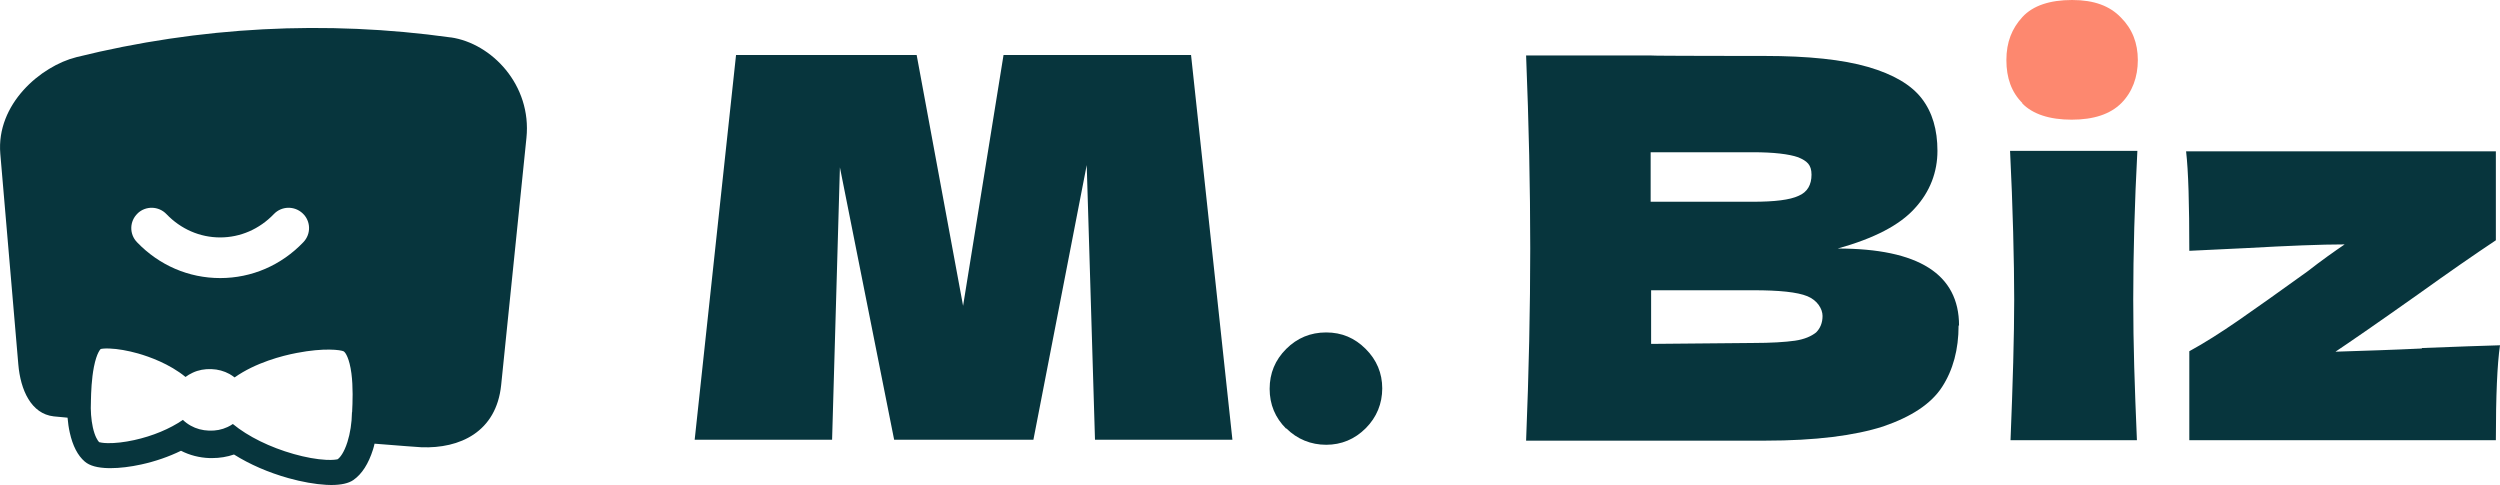
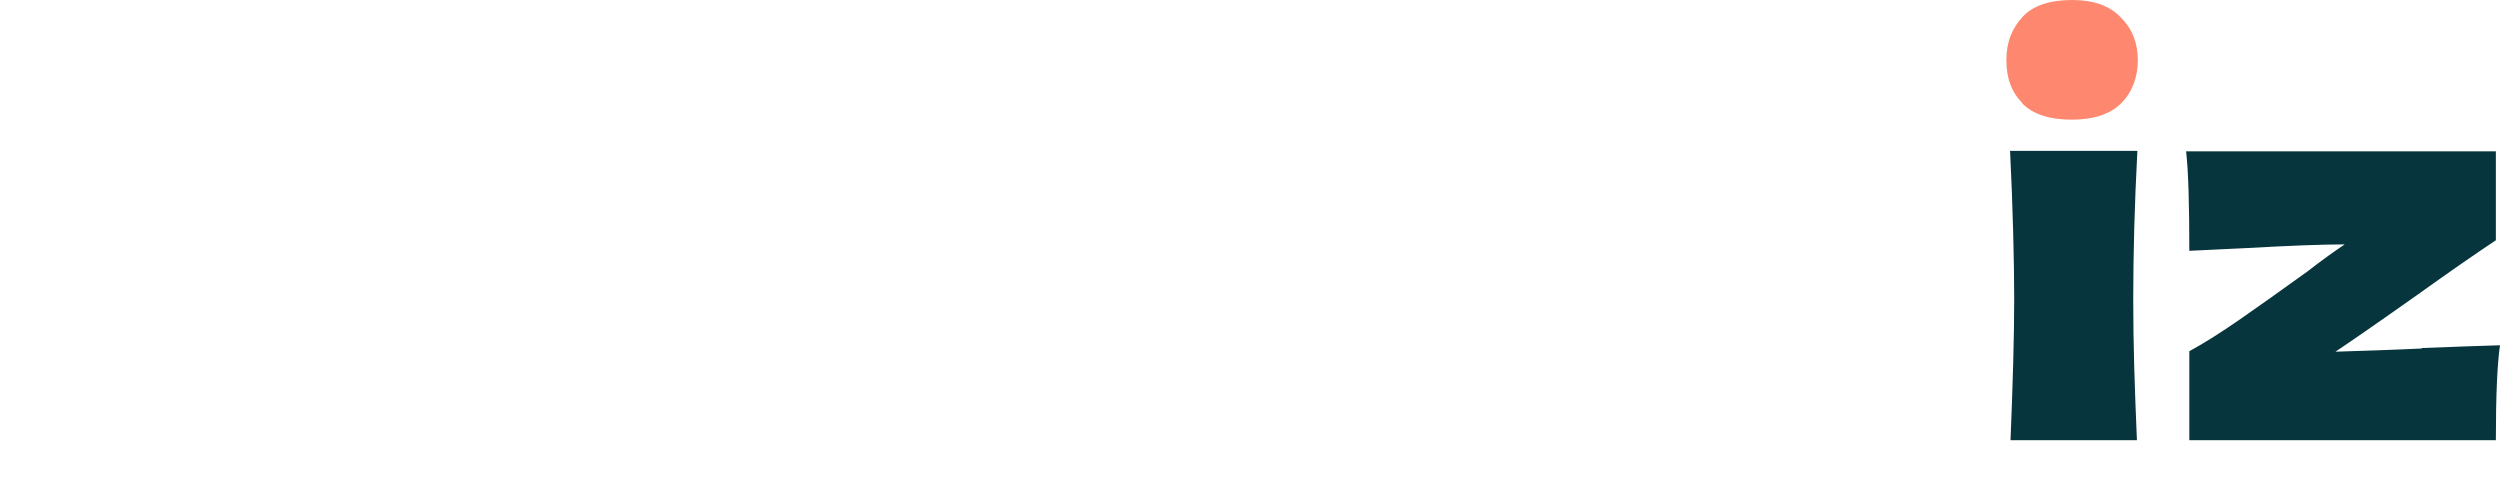
<svg xmlns="http://www.w3.org/2000/svg" width="536" height="104" viewBox="0 0 536 104" fill="none">
-   <path d="M255.361 11.797L264.23 94.278H234.766L232.993 35.391L221.562 94.278H191.705L180.077 35.883L178.402 94.278H148.939L157.807 11.797H196.533L206.486 65.572L215.157 11.797H255.46H255.361Z" fill="#07353D" />
-   <path d="M275.759 91.919C273.394 89.56 272.211 86.709 272.211 83.366C272.211 80.024 273.394 77.173 275.759 74.813C278.123 72.454 280.981 71.274 284.331 71.274C287.682 71.274 290.441 72.454 292.806 74.813C295.171 77.173 296.353 80.024 296.353 83.268C296.353 86.512 295.171 89.461 292.806 91.821C290.441 94.18 287.583 95.36 284.331 95.36C281.08 95.36 278.123 94.18 275.759 91.821V91.919Z" fill="#07353D" />
-   <path d="M419.921 69.8C419.921 74.912 418.739 79.336 416.374 82.973C414.009 86.611 409.772 89.363 403.761 91.428C397.651 93.394 389.275 94.475 378.436 94.475H327.196C327.787 79.827 328.083 66.064 328.083 53.185C328.083 40.307 327.787 26.642 327.196 11.896H353.999C353.999 11.994 378.239 11.994 378.239 11.994C387.699 11.994 395.089 12.78 400.509 14.353C405.929 15.926 409.772 18.187 412.038 21.137C414.304 24.086 415.388 27.822 415.388 32.344C415.388 36.866 413.812 41.093 410.56 44.633C407.308 48.27 401.79 51.121 394.005 53.284C411.348 53.284 420.02 58.789 420.02 69.8H419.921ZM353.9 32.639V43.256H375.776C380.505 43.256 383.757 42.863 385.63 41.978C387.502 41.192 388.389 39.619 388.389 37.456C388.389 35.293 387.403 34.507 385.531 33.72C383.56 33.032 380.308 32.639 375.776 32.639H353.9ZM375.776 73.535C379.717 73.535 382.772 73.339 384.841 73.044C386.911 72.749 388.389 72.061 389.374 71.274C390.261 70.389 390.754 69.21 390.754 67.735C390.754 66.261 389.67 64.393 387.502 63.508C385.334 62.623 381.491 62.23 375.874 62.23H353.999V73.732L375.776 73.535Z" fill="#07353D" />
  <path d="M431.056 94.377C431.549 82.186 431.844 72.061 431.844 64.196C431.844 56.331 431.549 44.141 430.957 32.344H458.253C457.661 43.649 457.366 54.267 457.366 64.196C457.366 74.125 457.662 82.58 458.154 94.377H431.056Z" fill="#07353D" />
  <path d="M519.248 74.617C526.836 74.322 532.453 74.125 536 74.027C535.409 78.057 535.113 84.841 535.113 94.377H469.388V75.305C472.639 73.535 476.187 71.274 480.03 68.62C483.873 65.965 488.701 62.525 494.712 58.199C497.865 55.741 500.526 53.873 502.694 52.399C497.57 52.399 490.573 52.694 481.705 53.185C475.694 53.48 471.654 53.677 469.388 53.775C469.388 43.748 469.191 36.669 468.698 32.442H535.113V51.514C530.383 54.66 524.865 58.494 518.559 63.016C509.394 69.504 503.384 73.633 500.723 75.403C506.931 75.207 513.139 75.01 519.248 74.715V74.617Z" fill="#07353D" />
  <path d="M433.618 22.119C431.253 19.76 430.169 16.712 430.169 12.879C430.169 9.044 431.352 6.095 433.618 3.637C435.884 1.18 439.53 0 444.26 0C448.99 0 452.34 1.278 454.705 3.736C457.169 6.193 458.351 9.241 458.351 12.879C458.351 16.516 457.169 19.76 454.804 22.119C452.439 24.479 448.891 25.659 444.162 25.659C439.432 25.659 435.786 24.479 433.519 22.119H433.618Z" fill="#FD886F" />
-   <path d="M96.643 8.027C69.876 4.3 42.828 5.706 16.422 12.245C8.736 14.157 -0.838 22.314 0.065 32.973C1.346 48.012 2.627 63.067 3.925 78.106C4.384 83.615 6.683 88.732 11.528 89.272C11.971 89.32 13.006 89.419 14.484 89.549C14.582 90.661 14.73 91.756 14.96 92.753C15.584 95.581 16.668 97.674 18.179 98.965C19.23 99.864 20.905 100.322 23.319 100.371C23.45 100.371 23.582 100.371 23.713 100.371C25.651 100.371 27.95 100.093 30.265 99.586C33.336 98.916 36.227 97.903 38.805 96.644C40.661 97.592 42.713 98.132 44.93 98.213C45.127 98.213 45.308 98.213 45.489 98.213C47.114 98.213 48.691 97.952 50.169 97.445C53.519 99.554 57.526 101.303 61.845 102.513C64.703 103.314 67.576 103.82 69.941 103.951C70.319 103.967 70.68 103.984 71.025 103.984C73.144 103.984 74.736 103.624 75.755 102.921C77.594 101.646 79.006 99.439 79.975 96.366C80.106 95.974 80.205 95.549 80.303 95.124C85.821 95.565 89.598 95.859 90.354 95.892C98.565 96.203 106.414 92.639 107.449 82.553C109.256 64.898 111.062 47.227 112.868 29.572C114.034 18.228 105.413 9.27 96.627 8.011L96.643 8.027ZM29.494 45.756C31.234 44.089 34.01 44.154 35.685 45.903C38.772 49.123 42.861 50.905 47.197 50.905C51.532 50.905 55.621 49.123 58.709 45.903C60.367 44.154 63.142 44.089 64.9 45.756C66.657 47.407 66.722 50.17 65.047 51.919C60.301 56.888 53.962 59.618 47.213 59.618C40.464 59.618 34.125 56.888 29.362 51.919C27.687 50.17 27.753 47.423 29.51 45.756H29.494ZM75.459 88.372C75.459 88.372 75.459 88.454 75.459 88.487C75.426 90.661 75.081 92.9 74.49 94.764C73.735 97.151 72.864 98.099 72.437 98.442C72.24 98.507 71.501 98.671 69.892 98.589C67.921 98.491 65.474 98.05 62.995 97.347C57.887 95.908 53.174 93.587 49.923 90.906C49.561 91.151 49.184 91.38 48.773 91.56C47.558 92.132 46.244 92.377 44.832 92.328C43.37 92.279 42.056 91.92 40.891 91.266C40.25 90.906 39.692 90.498 39.215 90.023C36.44 91.936 32.729 93.489 28.771 94.355C26.702 94.813 24.698 95.042 23.089 95.009C22.005 94.993 21.463 94.846 21.25 94.797C20.954 94.47 20.347 93.62 19.903 91.626C19.542 89.958 19.394 87.996 19.493 86.084C19.493 86.051 19.493 86.002 19.493 85.969C19.526 84.057 19.64 81.212 20.133 78.679C20.757 75.507 21.595 74.837 21.578 74.837C21.71 74.788 22.334 74.674 23.483 74.723C25.24 74.788 27.408 75.164 29.609 75.785C32.006 76.472 36.342 78.008 39.774 80.82C40.234 80.477 40.743 80.166 41.318 79.905C42.533 79.333 43.863 79.087 45.325 79.136C46.737 79.185 48.034 79.545 49.2 80.183C49.594 80.412 49.956 80.657 50.3 80.918C54.816 77.731 60.531 76.259 63.619 75.671C69.514 74.526 73.078 75.017 73.685 75.328C74.079 75.556 74.917 76.832 75.344 80.052C75.722 82.978 75.607 86.215 75.492 88.405L75.459 88.372Z" fill="#07353D" />
</svg>